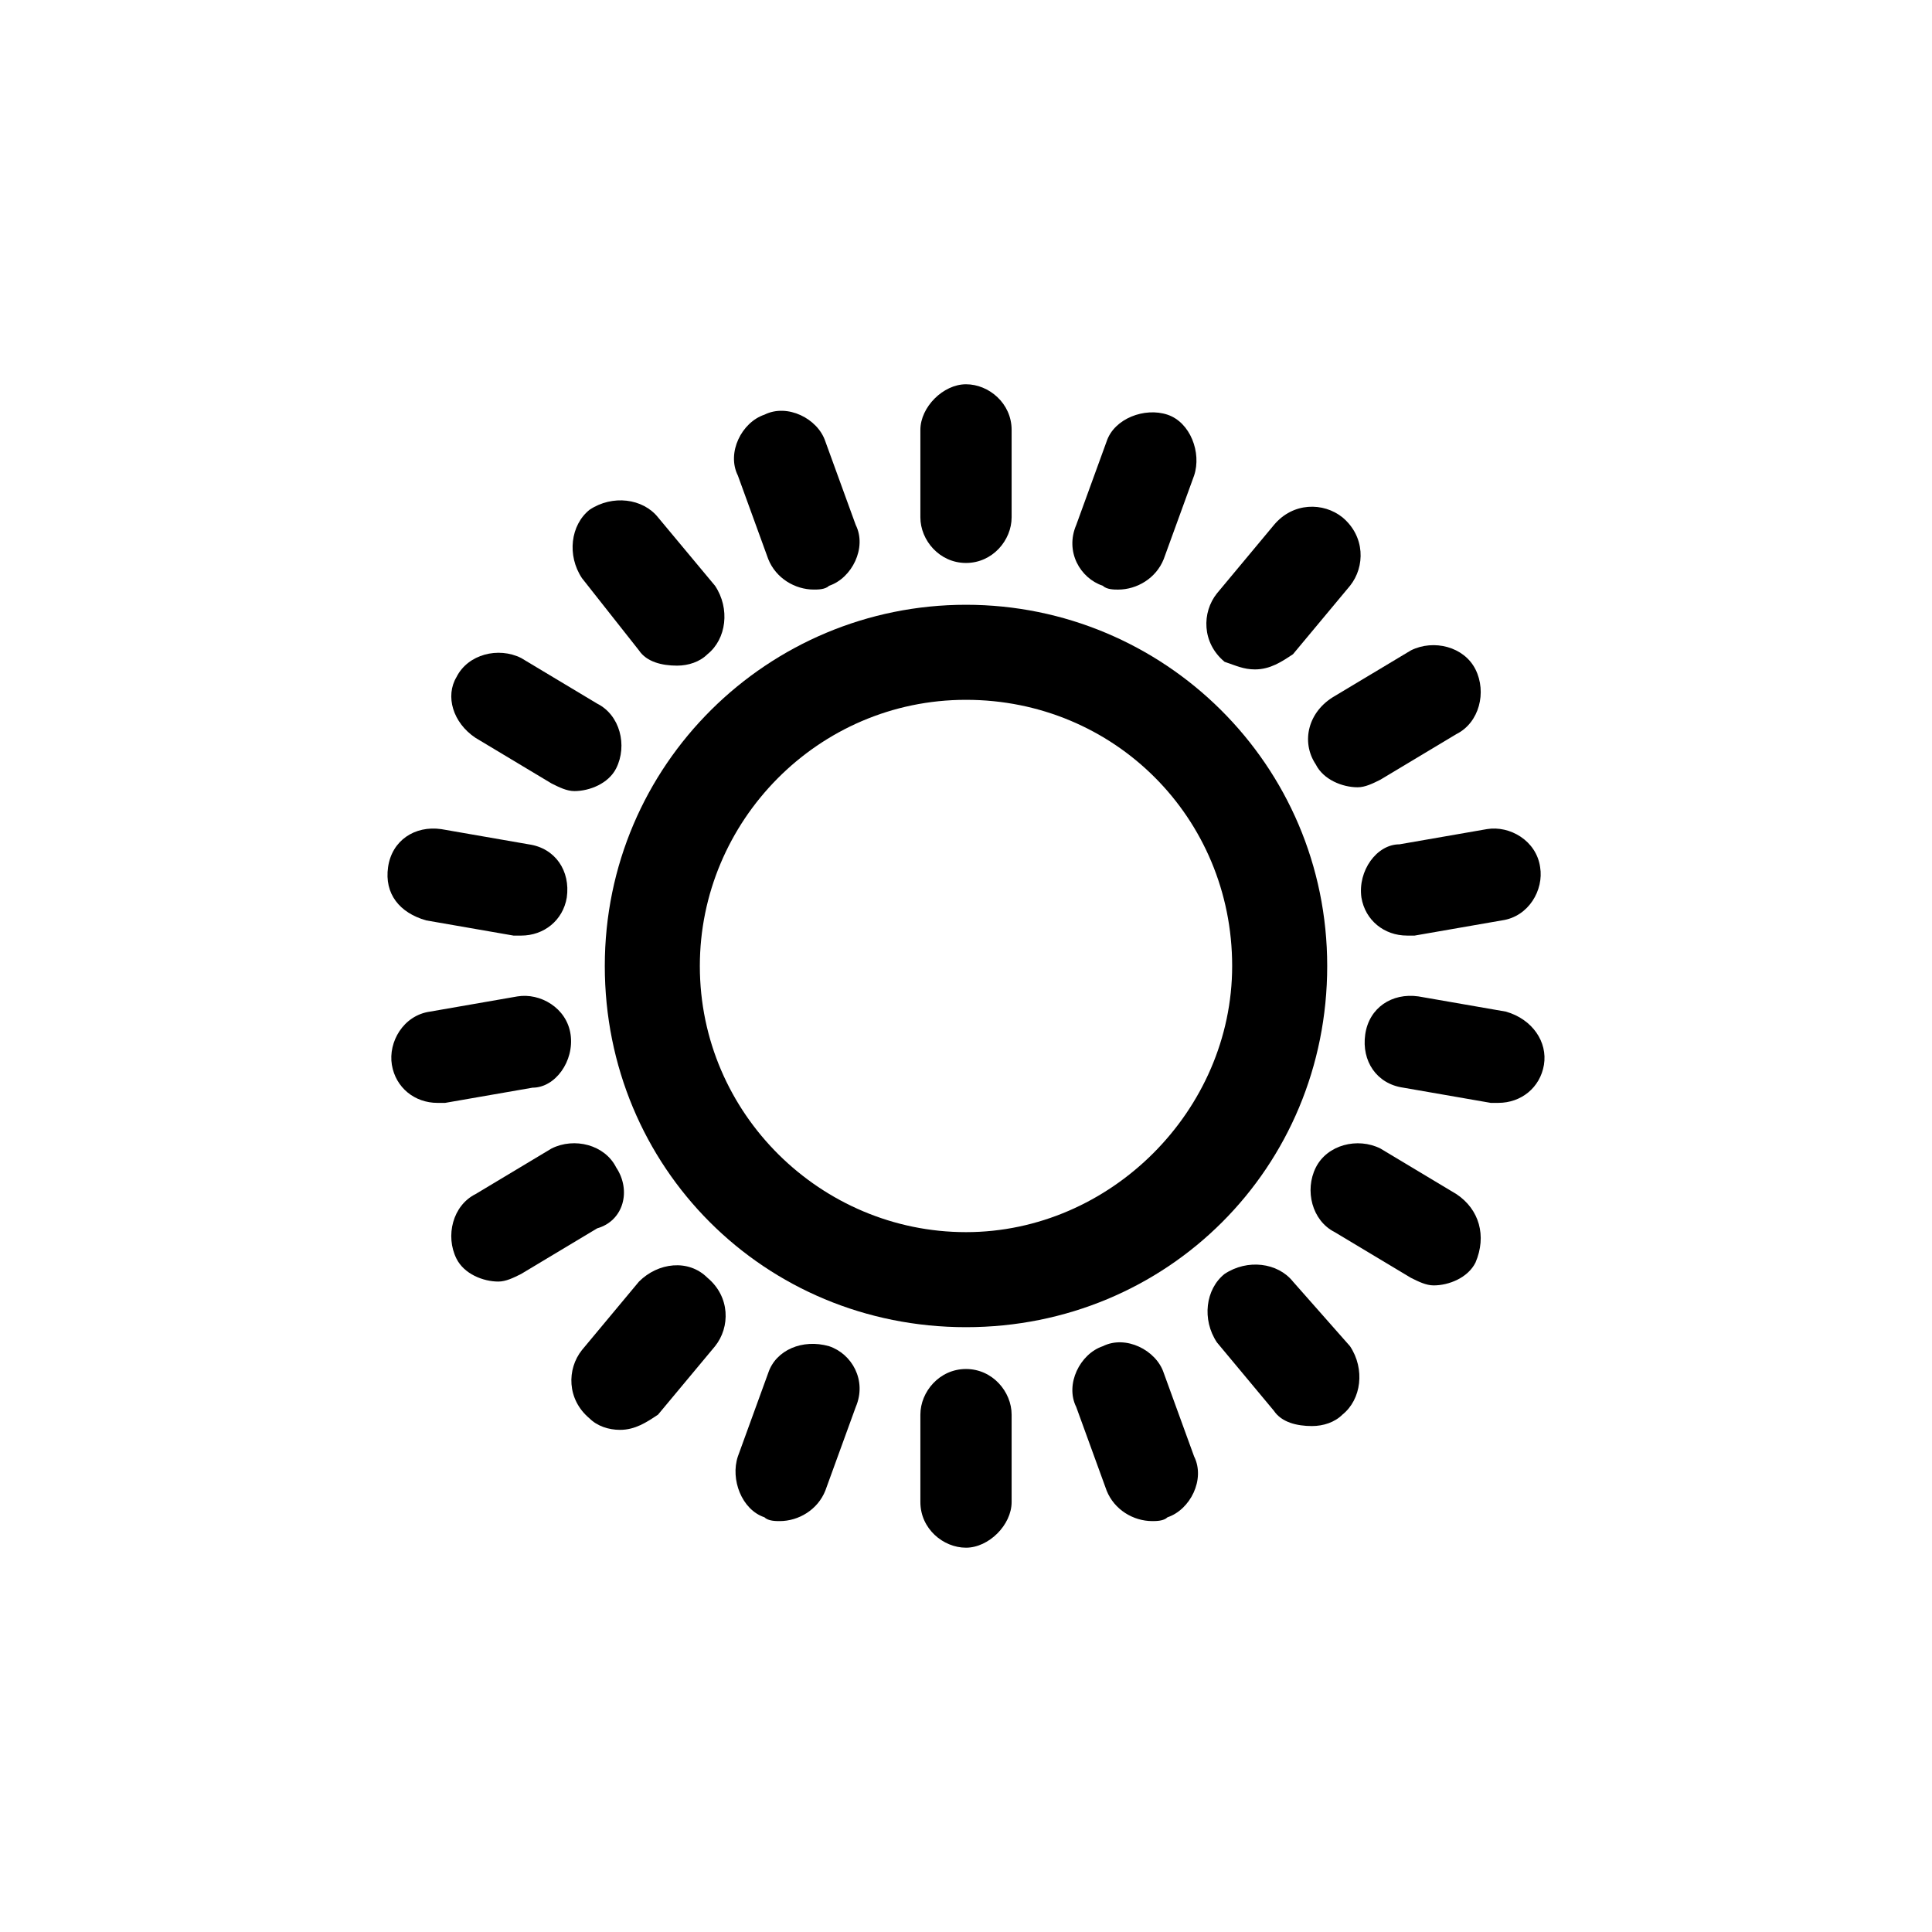
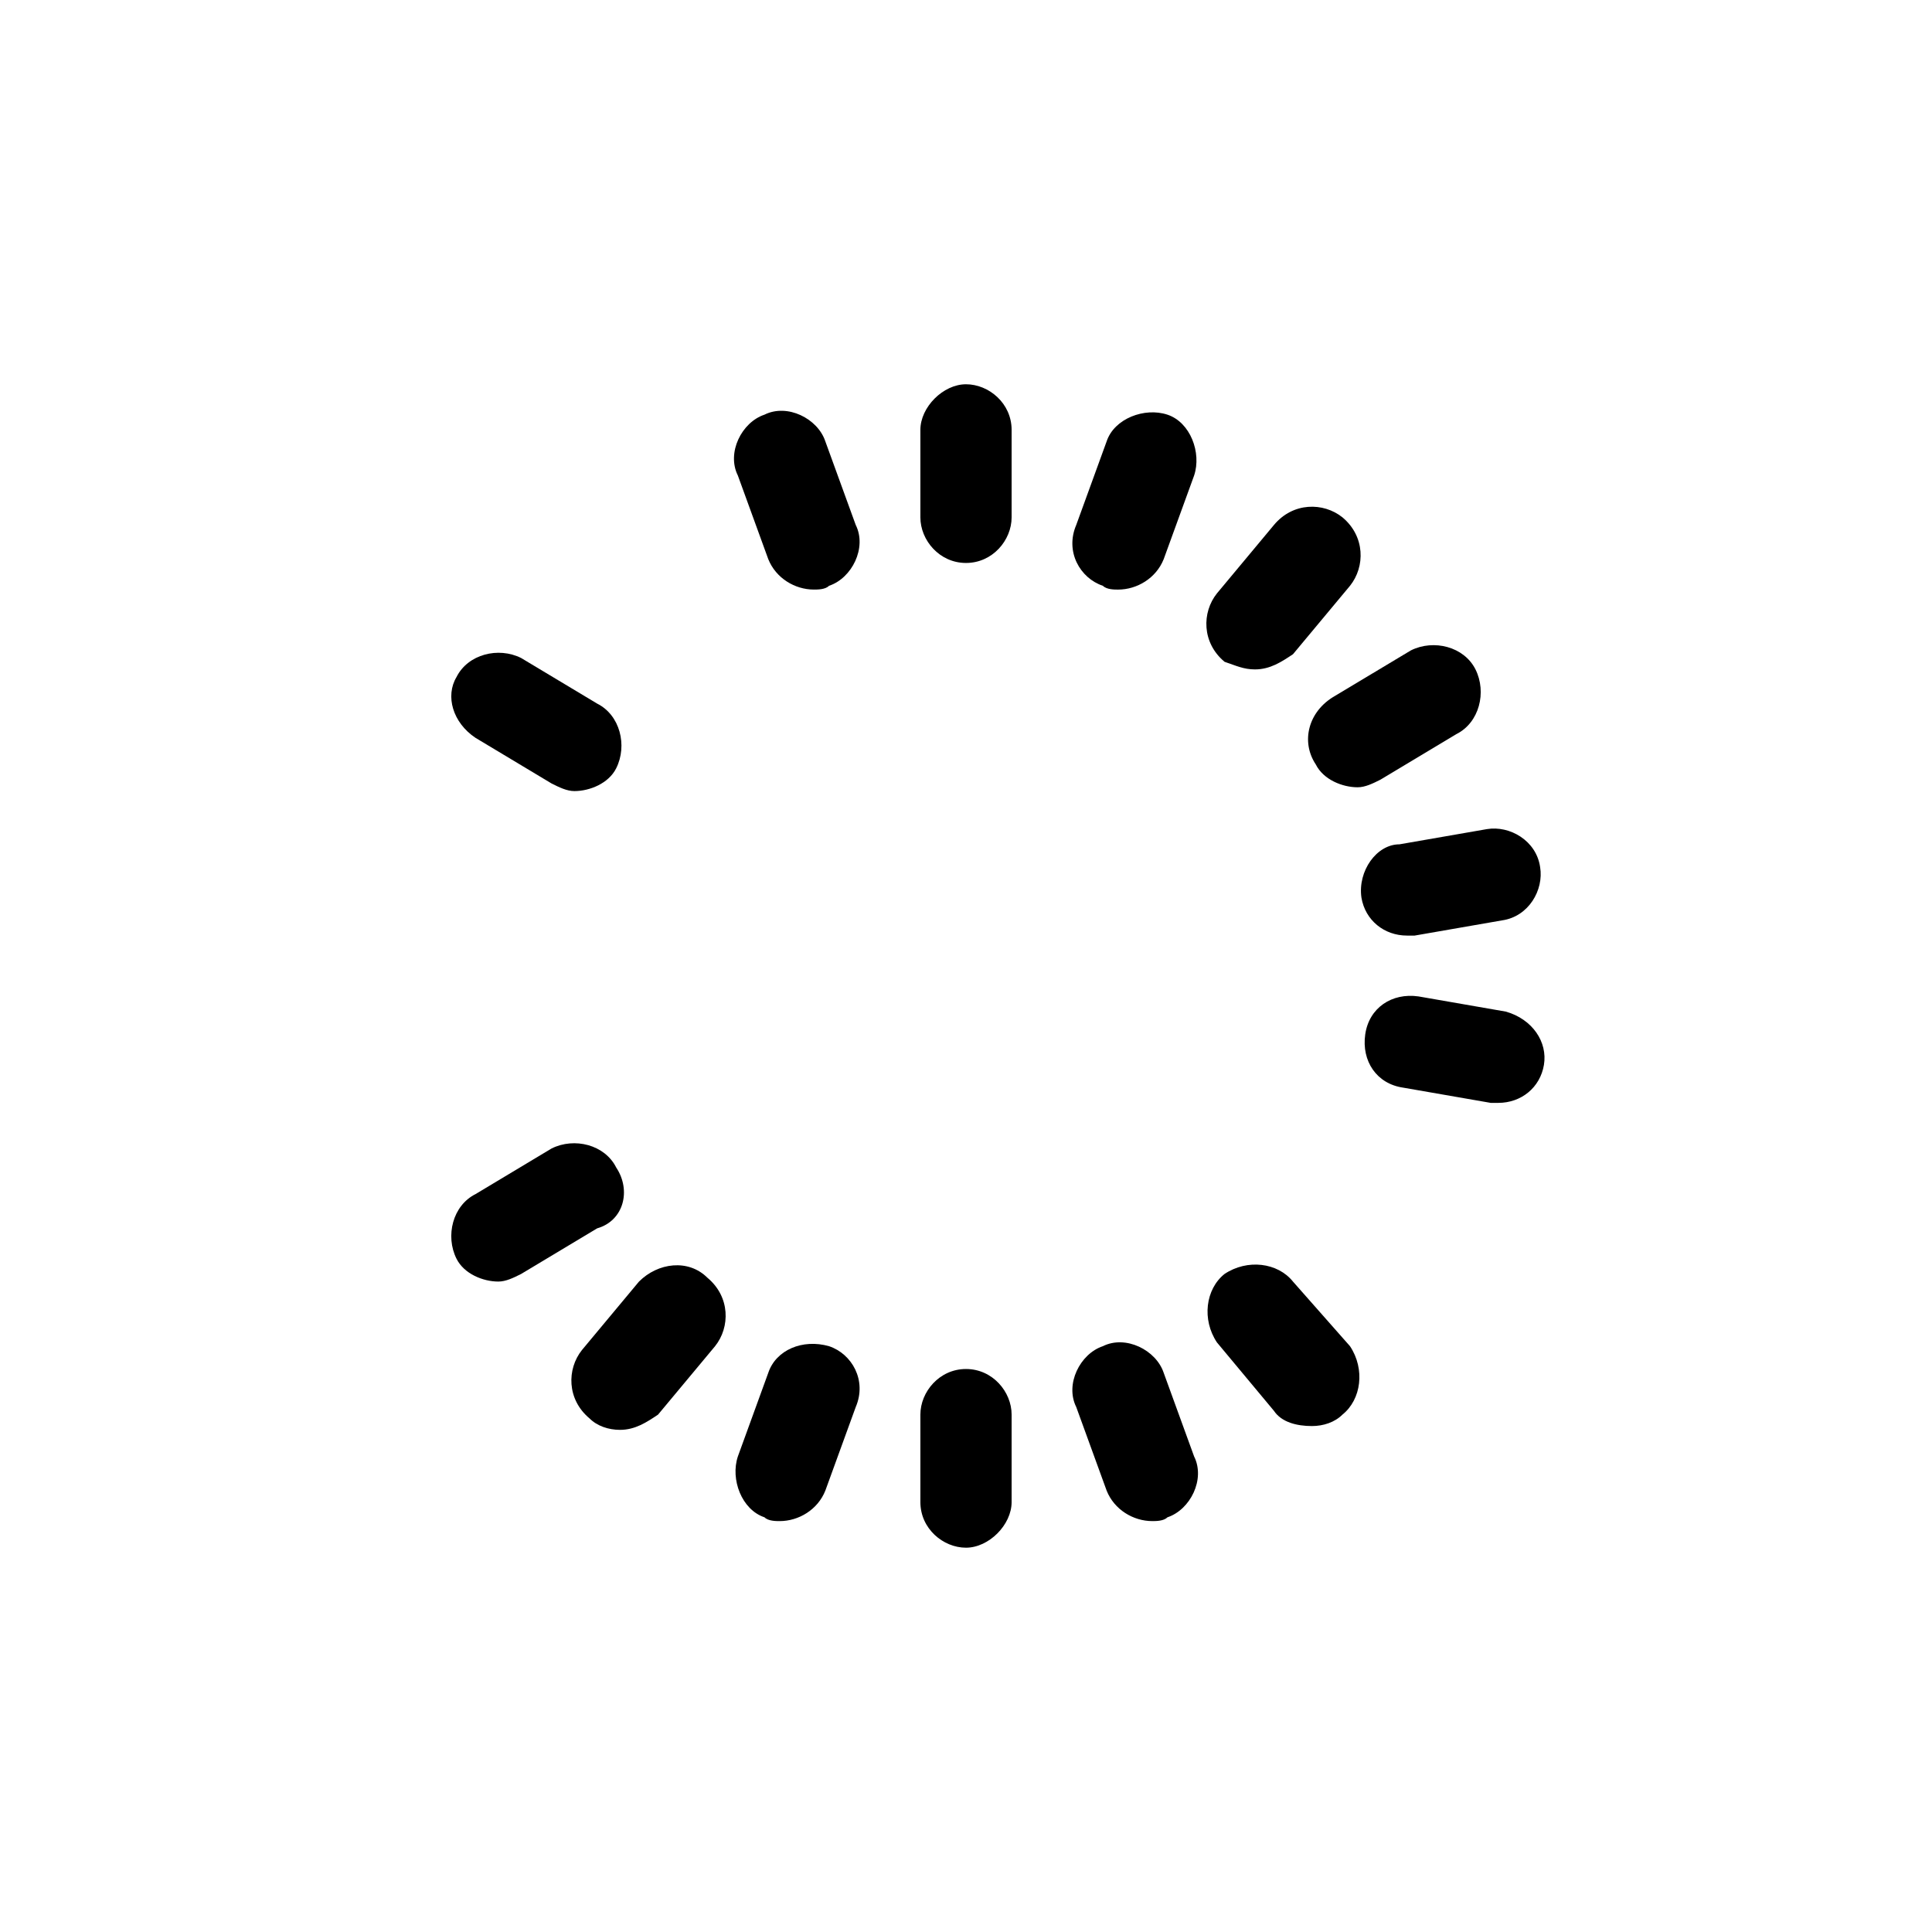
<svg xmlns="http://www.w3.org/2000/svg" fill="#000000" width="800px" height="800px" version="1.1" viewBox="144 144 512 512">
  <g>
-     <path d="m400 304.27c-52.395 0-95.723 42.32-95.723 95.723s42.32 95.723 95.723 95.723 95.723-42.32 95.723-95.723-43.328-95.723-95.723-95.723zm0 166.26c-38.289 0-70.535-31.234-70.535-70.535 0-38.289 31.234-70.535 70.535-70.535 39.297 0 70.535 31.234 70.535 70.535-0.004 38.293-32.246 70.535-70.535 70.535z" />
    <path d="m400 293.19c7.055 0 12.09-6.047 12.09-12.09v-23.176c0-7.055-6.047-12.09-12.09-12.09-6.047 0-12.09 6.047-12.09 12.09v23.176c-0.004 6.043 5.035 12.09 12.09 12.09z" />
    <path d="m400 506.8c-7.055 0-12.09 6.047-12.09 12.09v23.176c0 7.055 6.047 12.09 12.09 12.09 6.047 0 12.09-6.047 12.09-12.09v-23.176c0-6.043-5.039-12.09-12.09-12.09z" />
    <path d="m347.6 292.18c2.016 5.039 7.055 8.062 12.09 8.062 1.008 0 3.023 0 4.031-1.008 6.047-2.016 10.078-10.078 7.055-16.121l-8.062-22.168c-2.016-6.047-10.078-10.078-16.121-7.055-6.047 2.016-10.078 10.078-7.055 16.121z" />
    <path d="m452.39 507.81c-2.016-6.047-10.078-10.078-16.121-7.055-6.047 2.016-10.078 10.078-7.055 16.121l8.062 22.168c2.016 5.039 7.055 8.062 12.09 8.062 1.008 0 3.023 0 4.031-1.008 6.047-2.016 10.078-10.078 7.055-16.121z" />
-     <path d="m313.34 316.37c2.016 3.023 6.047 4.031 10.078 4.031 3.023 0 6.047-1.008 8.062-3.023 5.039-4.031 6.047-12.09 2.016-18.137l-15.113-18.137c-4.031-5.039-12.09-6.047-18.137-2.016-5.039 4.031-6.047 12.09-2.016 18.137z" />
    <path d="m486.65 483.63c-4.031-5.039-12.09-6.047-18.137-2.016-5.039 4.031-6.047 12.09-2.016 18.137l15.113 18.137c2.016 3.023 6.047 4.031 10.078 4.031 3.023 0 6.047-1.008 8.062-3.023 5.039-4.031 6.047-12.09 2.016-18.137z" />
    <path d="m270.02 339.54 20.152 12.09c2.016 1.008 4.031 2.016 6.047 2.016 4.031 0 9.07-2.016 11.082-6.047 3.023-6.047 1.008-14.105-5.039-17.129l-20.152-12.09c-6.047-3.023-14.105-1.008-17.129 5.039-3.023 5.035-1.008 12.09 5.039 16.121z" />
-     <path d="m529.98 460.46-20.152-12.09c-6.047-3.023-14.105-1.008-17.129 5.039-3.023 6.047-1.008 14.105 5.039 17.129l20.152 12.09c2.016 1.008 4.031 2.016 6.047 2.016 4.031 0 9.07-2.016 11.082-6.047 3.023-7.055 1.008-14.109-5.039-18.137z" />
-     <path d="m256.92 387.91 23.176 4.031h2.016c6.047 0 11.082-4.031 12.09-10.078 1.008-7.055-3.023-13.098-10.078-14.105l-23.176-4.031c-7.055-1.008-13.098 3.023-14.105 10.078-1.008 7.055 3.023 12.09 10.078 14.105z" />
    <path d="m543.08 412.09-23.176-4.031c-7.055-1.008-13.098 3.023-14.105 10.078-1.008 7.055 3.023 13.098 10.078 14.105l23.176 4.031h2.016c6.047 0 11.082-4.031 12.09-10.078 1.004-6.043-3.027-12.09-10.078-14.105z" />
-     <path d="m295.21 418.14c-1.008-7.055-8.062-11.082-14.105-10.078l-23.176 4.031c-7.055 1.008-11.082 8.062-10.078 14.105 1.008 6.047 6.047 10.078 12.09 10.078h2.016l23.176-4.031c6.047 0 11.086-7.055 10.078-14.105z" />
    <path d="m504.79 381.86c1.008 6.047 6.047 10.078 12.09 10.078h2.016l23.176-4.031c7.055-1.008 11.082-8.062 10.078-14.105-1.008-7.055-8.062-11.082-14.105-10.078l-23.176 4.031c-6.047-0.004-11.082 7.051-10.078 14.105z" />
    <path d="m307.3 453.4c-3.023-6.047-11.082-8.062-17.129-5.039l-20.152 12.09c-6.047 3.023-8.062 11.082-5.039 17.129 2.016 4.031 7.055 6.047 11.082 6.047 2.016 0 4.031-1.008 6.047-2.016l20.152-12.09c7.055-2.016 9.07-10.074 5.039-16.121z" />
    <path d="m492.7 346.59c2.016 4.031 7.055 6.047 11.082 6.047 2.016 0 4.031-1.008 6.047-2.016l20.152-12.09c6.047-3.023 8.062-11.082 5.039-17.129-3.023-6.047-11.082-8.062-17.129-5.039l-20.152 12.09c-7.055 4.031-9.07 12.094-5.039 18.137z" />
    <path d="m313.34 483.63-15.113 18.137c-4.031 5.039-4.031 13.098 2.016 18.137 2.016 2.016 5.039 3.023 8.062 3.023 4.031 0 7.055-2.016 10.078-4.031l15.113-18.137c4.031-5.039 4.031-13.098-2.016-18.137-5.043-5.039-13.102-4.031-18.141 1.008z" />
    <path d="m476.58 321.4c4.031 0 7.055-2.016 10.078-4.031l15.113-18.137c4.031-5.039 4.031-13.098-2.016-18.137-5.039-4.031-13.098-4.031-18.137 2.016l-15.113 18.137c-4.031 5.039-4.031 13.098 2.016 18.137 3.019 1.012 5.035 2.016 8.059 2.016z" />
    <path d="m363.72 500.76c-7.055-2.016-14.105 1.008-16.121 7.055l-8.059 22.164c-2.016 6.047 1.008 14.105 7.055 16.121 1.008 1.008 3.023 1.008 4.031 1.008 5.039 0 10.078-3.023 12.09-8.062l8.062-22.168c3.019-7.051-1.012-14.102-7.059-16.117z" />
    <path d="m436.27 299.24c1.008 1.008 3.023 1.008 4.031 1.008 5.039 0 10.078-3.023 12.09-8.062l8.062-22.168c2.016-6.047-1.008-14.105-7.055-16.121s-14.105 1.008-16.121 7.055l-8.062 22.168c-3.023 7.051 1.008 14.105 7.055 16.121z" />
  </g>
</svg>